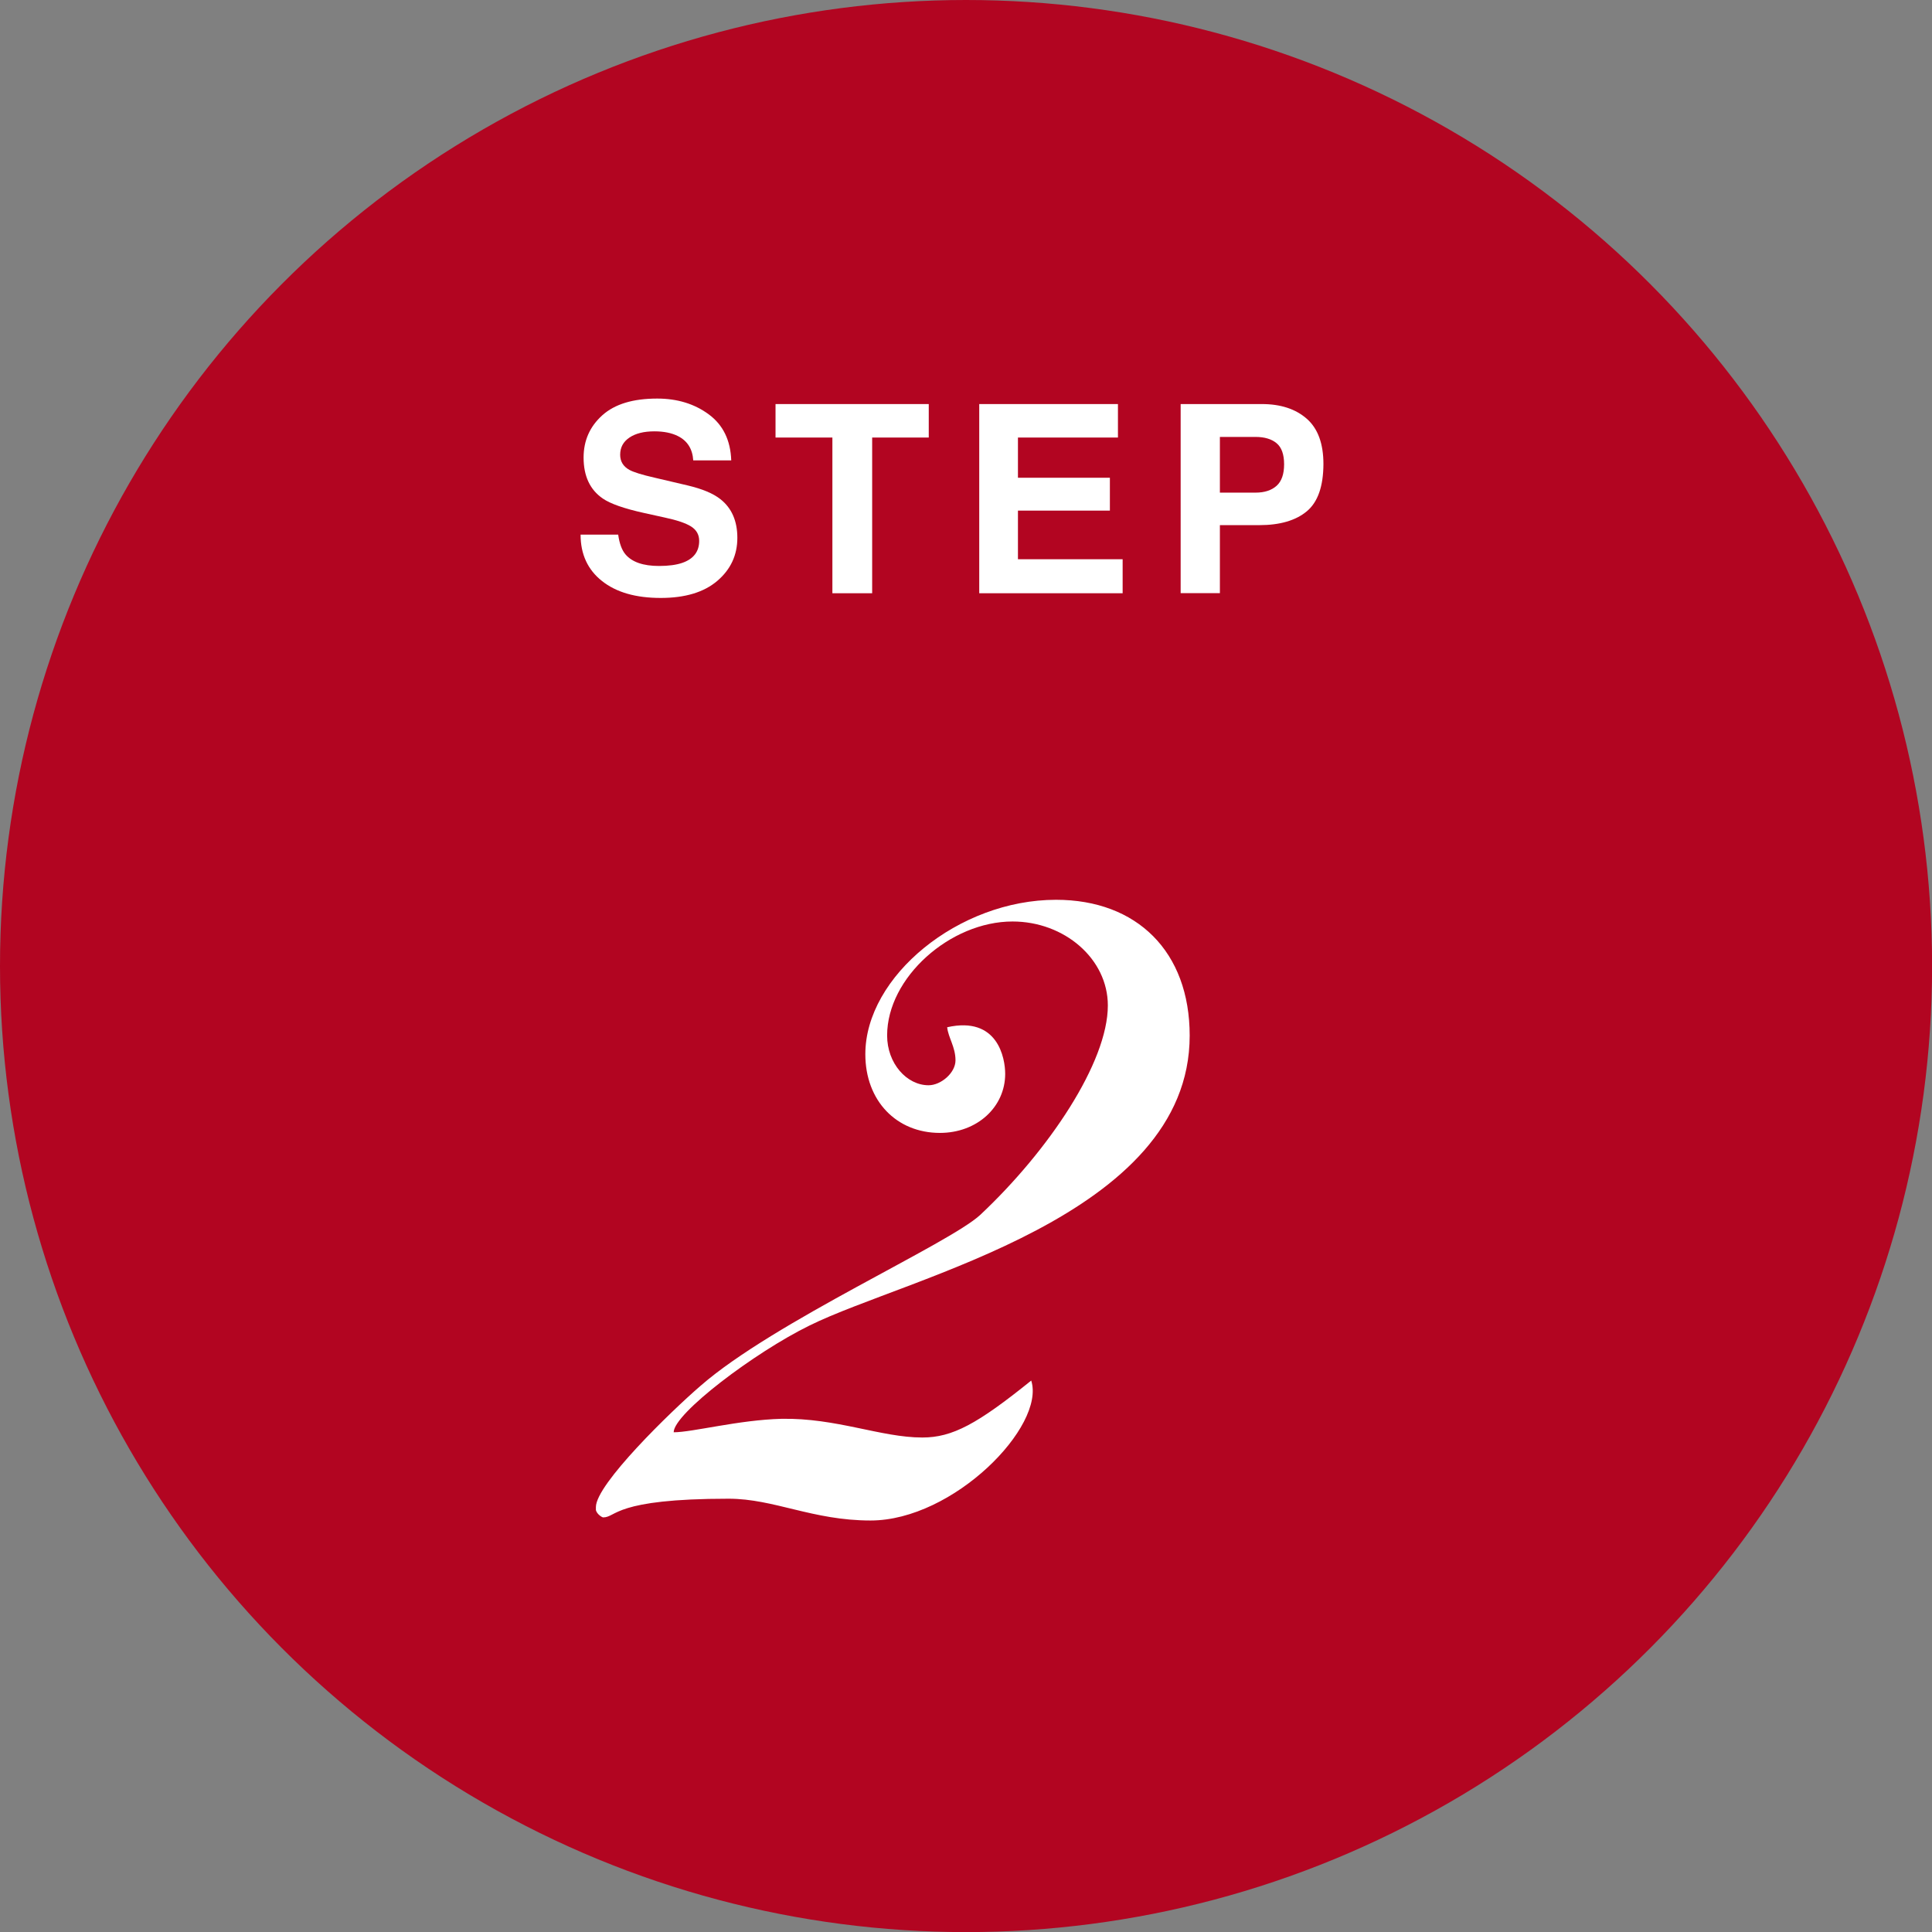
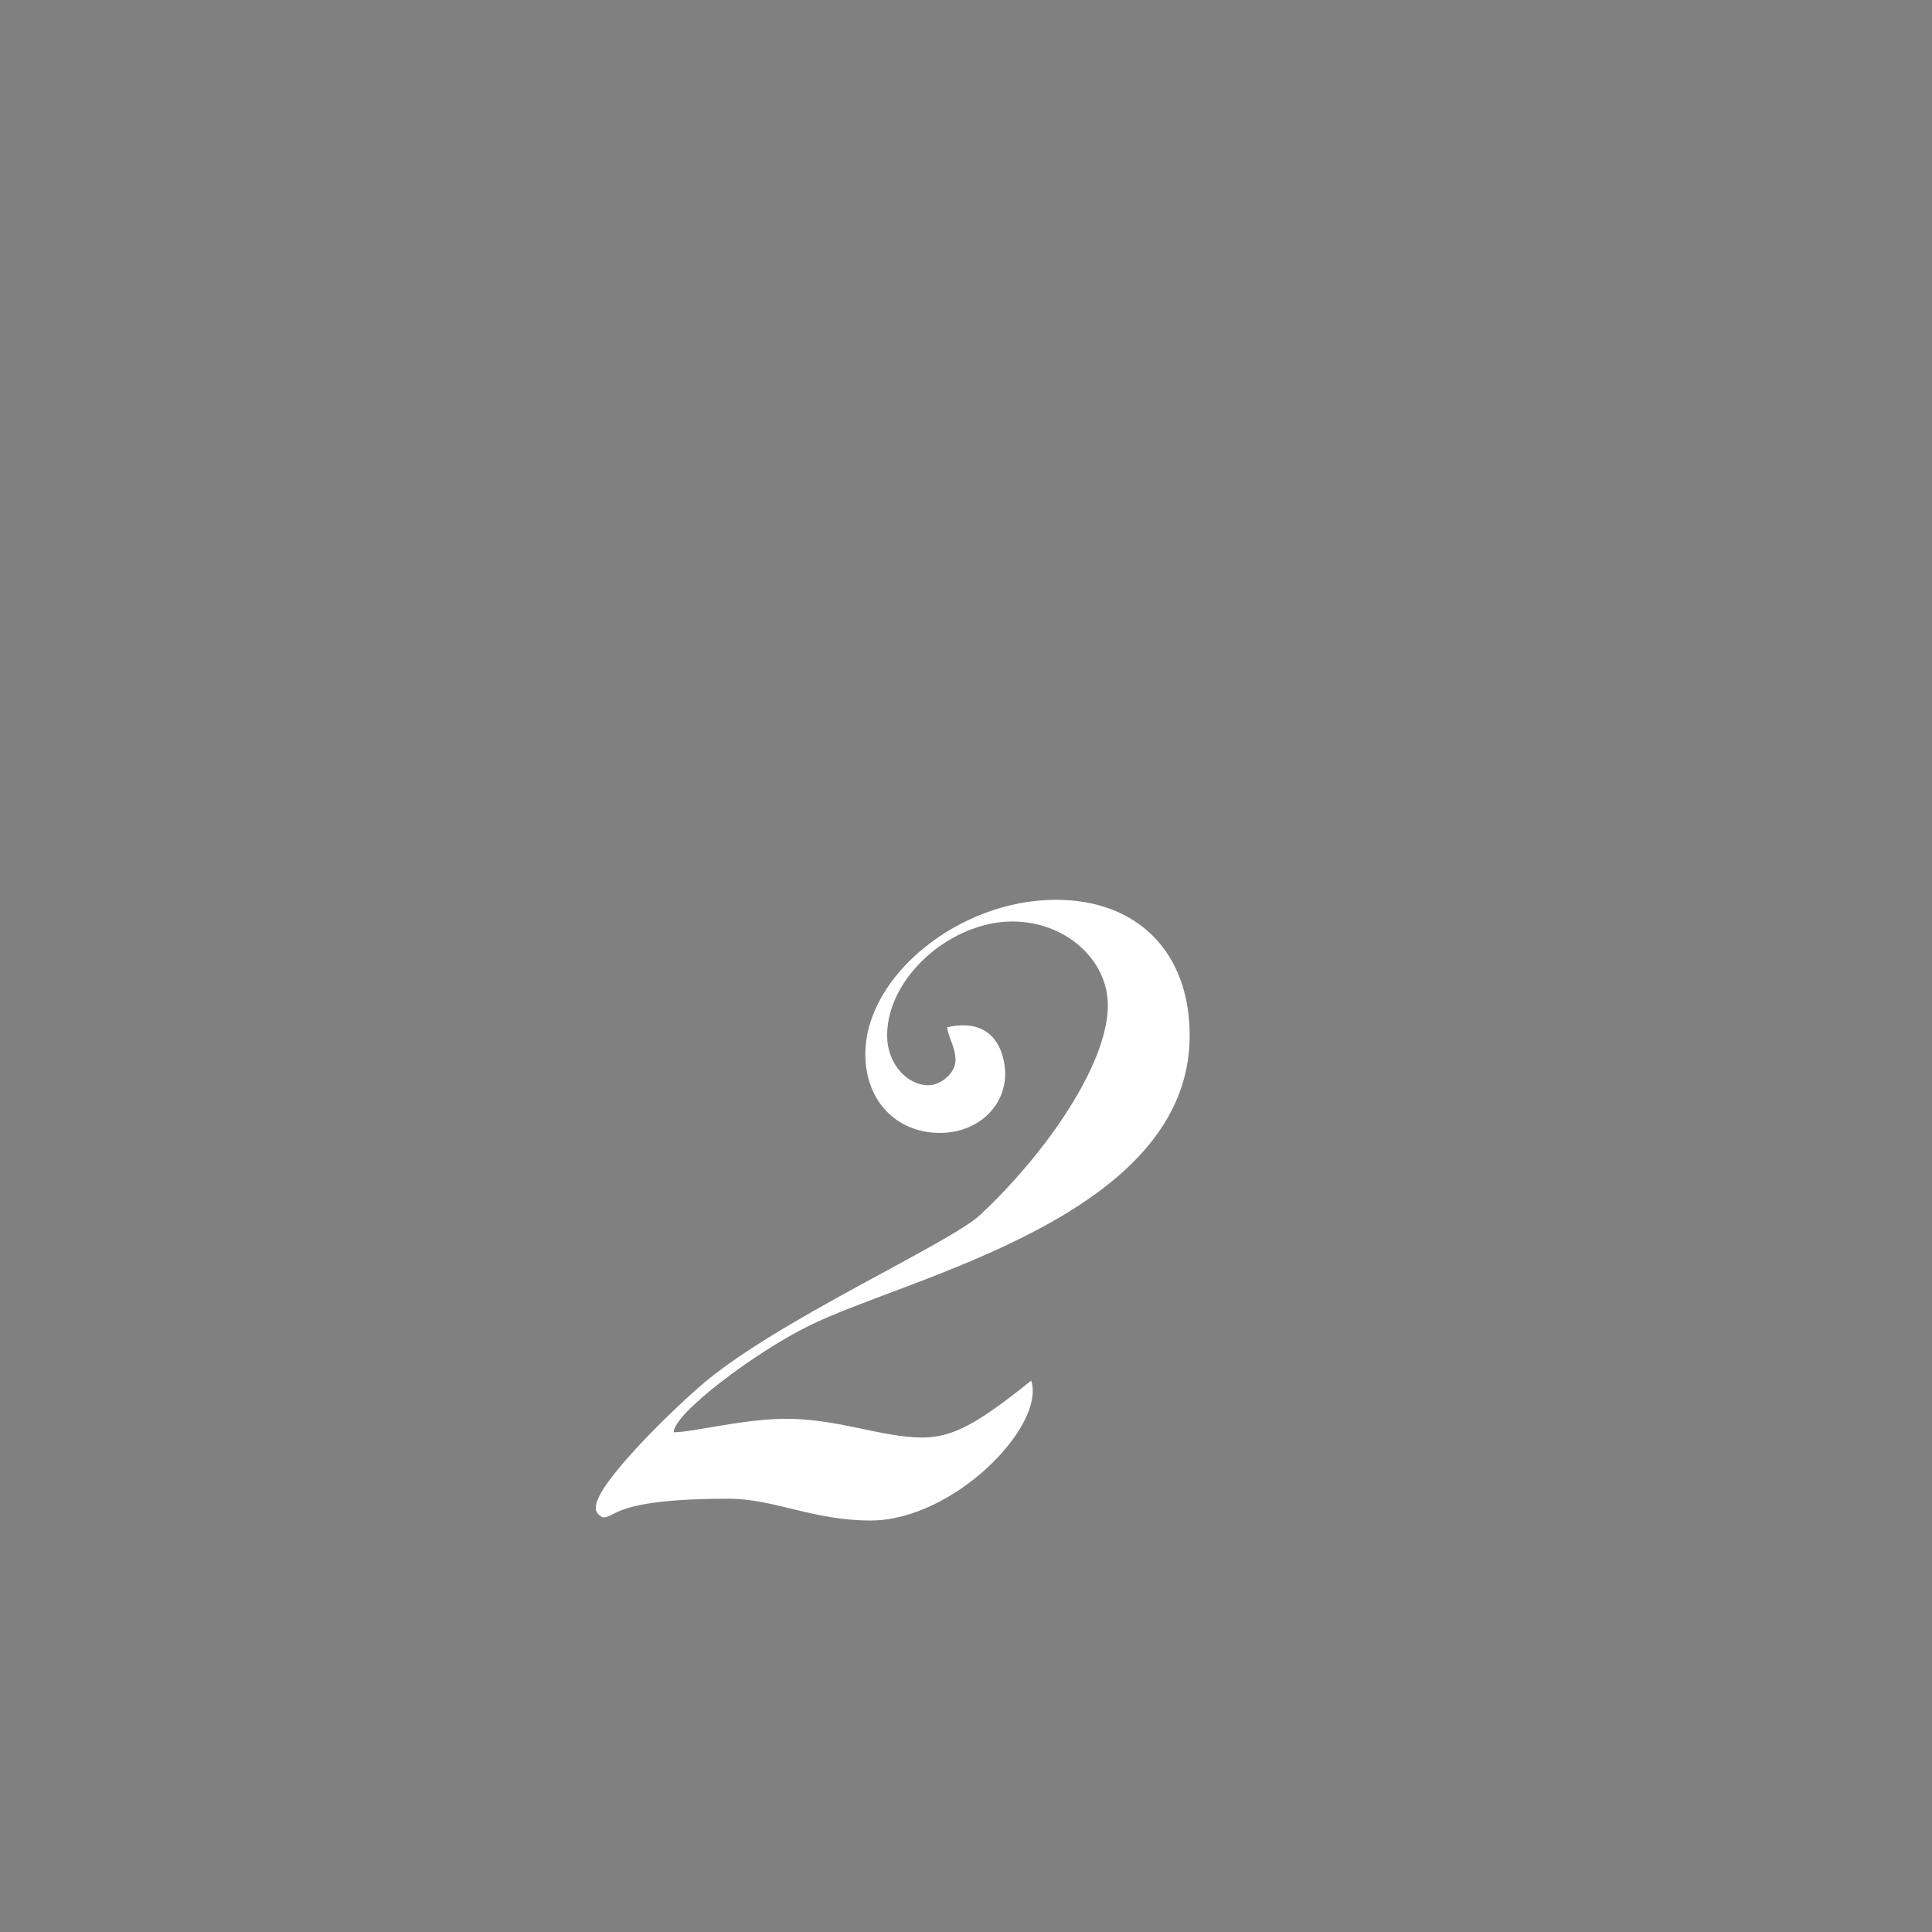
<svg xmlns="http://www.w3.org/2000/svg" version="1.1" id="レイヤー_1" x="0px" y="0px" viewBox="0 0 218.13 218.13" style="enable-background:new 0 0 218.13 218.13;" xml:space="preserve">
  <rect x="0" y="0" width="218.13" height="218.13" fill="#808080" stroke="none" />
  <style type="text/css">
	.st0{fill:#B20521;}
	.st1{fill:#FFFFFF;}
</style>
-   <circle class="st0" cx="109.07" cy="109.07" r="109.07" />
  <g>
-     <path class="st1" d="M69.8,60.39c0.14,0.98,0.41,1.71,0.81,2.19c0.74,0.88,2.01,1.32,3.8,1.32c1.08,0,1.95-0.12,2.62-0.35   c1.27-0.44,1.91-1.27,1.91-2.48c0-0.71-0.31-1.25-0.93-1.64c-0.62-0.38-1.61-0.71-2.97-1l-2.31-0.51c-2.27-0.5-3.83-1.05-4.68-1.64   c-1.44-0.99-2.16-2.53-2.16-4.62c0-1.91,0.7-3.5,2.11-4.77S71.48,45,74.2,45c2.28,0,4.22,0.6,5.83,1.79   c1.61,1.19,2.45,2.92,2.53,5.19h-4.29c-0.08-1.28-0.65-2.2-1.72-2.74c-0.71-0.36-1.6-0.54-2.66-0.54c-1.18,0-2.12,0.23-2.82,0.7   s-1.05,1.11-1.05,1.94c0,0.76,0.35,1.33,1.04,1.71c0.45,0.25,1.39,0.55,2.84,0.88l3.75,0.88c1.64,0.39,2.87,0.9,3.69,1.55   c1.27,1,1.91,2.46,1.91,4.36c0,1.95-0.75,3.57-2.26,4.86c-1.51,1.29-3.64,1.93-6.39,1.93c-2.81,0-5.02-0.63-6.63-1.91   c-1.61-1.27-2.42-3.02-2.42-5.24H69.8z" />
-     <path class="st1" d="M104.86,45.62v3.78h-6.39v17.58h-4.49V49.4h-6.42v-3.78H104.86z" />
-     <path class="st1" d="M126.23,49.4h-11.3v4.54h10.38v3.71h-10.38v5.49h11.82v3.84h-16.19V45.62h15.66V49.4z" />
-     <path class="st1" d="M147.54,57.73c-1.25,1.04-3.04,1.56-5.36,1.56h-4.45v7.68h-4.43V45.62h9.17c2.11,0,3.8,0.55,5.06,1.65   s1.89,2.81,1.89,5.12C149.41,54.91,148.79,56.69,147.54,57.73z M144.13,50.04c-0.56-0.47-1.36-0.71-2.38-0.71h-4.02v6.29h4.02   c1.02,0,1.81-0.26,2.38-0.77c0.57-0.51,0.85-1.32,0.85-2.43C144.98,51.31,144.7,50.51,144.13,50.04z" />
-   </g>
+     </g>
  <g>
    <path class="st1" d="M91.39,149.66c-6.2,3.04-15.33,9.95-15.33,12.05c2.11,0,7.37-1.4,12.17-1.52c6.2-0.12,11.23,2.11,15.91,2.11   c3.39,0,6.2-1.52,12.29-6.43c1.64,5.15-8.78,15.8-18.14,15.8c-6.55,0-10.88-2.46-16.03-2.46c-12.99,0-12.64,2.11-14.16,2.11   c-0.12,0-0.7-0.35-0.82-0.82v-0.35c0-2.57,8.42-10.76,11.82-13.69c8.31-7.25,28.08-16.03,31.59-19.31   c7.72-7.25,14.39-17.2,14.39-23.63c0-5.27-4.91-9.48-10.76-9.48c-7.02,0-14.16,6.32-14.16,12.87c0,3.16,2.22,5.62,4.68,5.62   c1.4,0,3.04-1.4,3.04-2.81c0-1.52-0.82-2.57-0.94-3.74c5.73-1.29,6.55,3.51,6.55,5.26c0,3.74-3.16,6.67-7.37,6.67   c-4.91,0-8.42-3.63-8.42-8.89c0-8.78,10.53-17.43,21.53-17.43c9.13,0,15.09,5.85,15.09,15.33   C134.33,137.37,102.5,144.16,91.39,149.66z" />
  </g>
</svg>